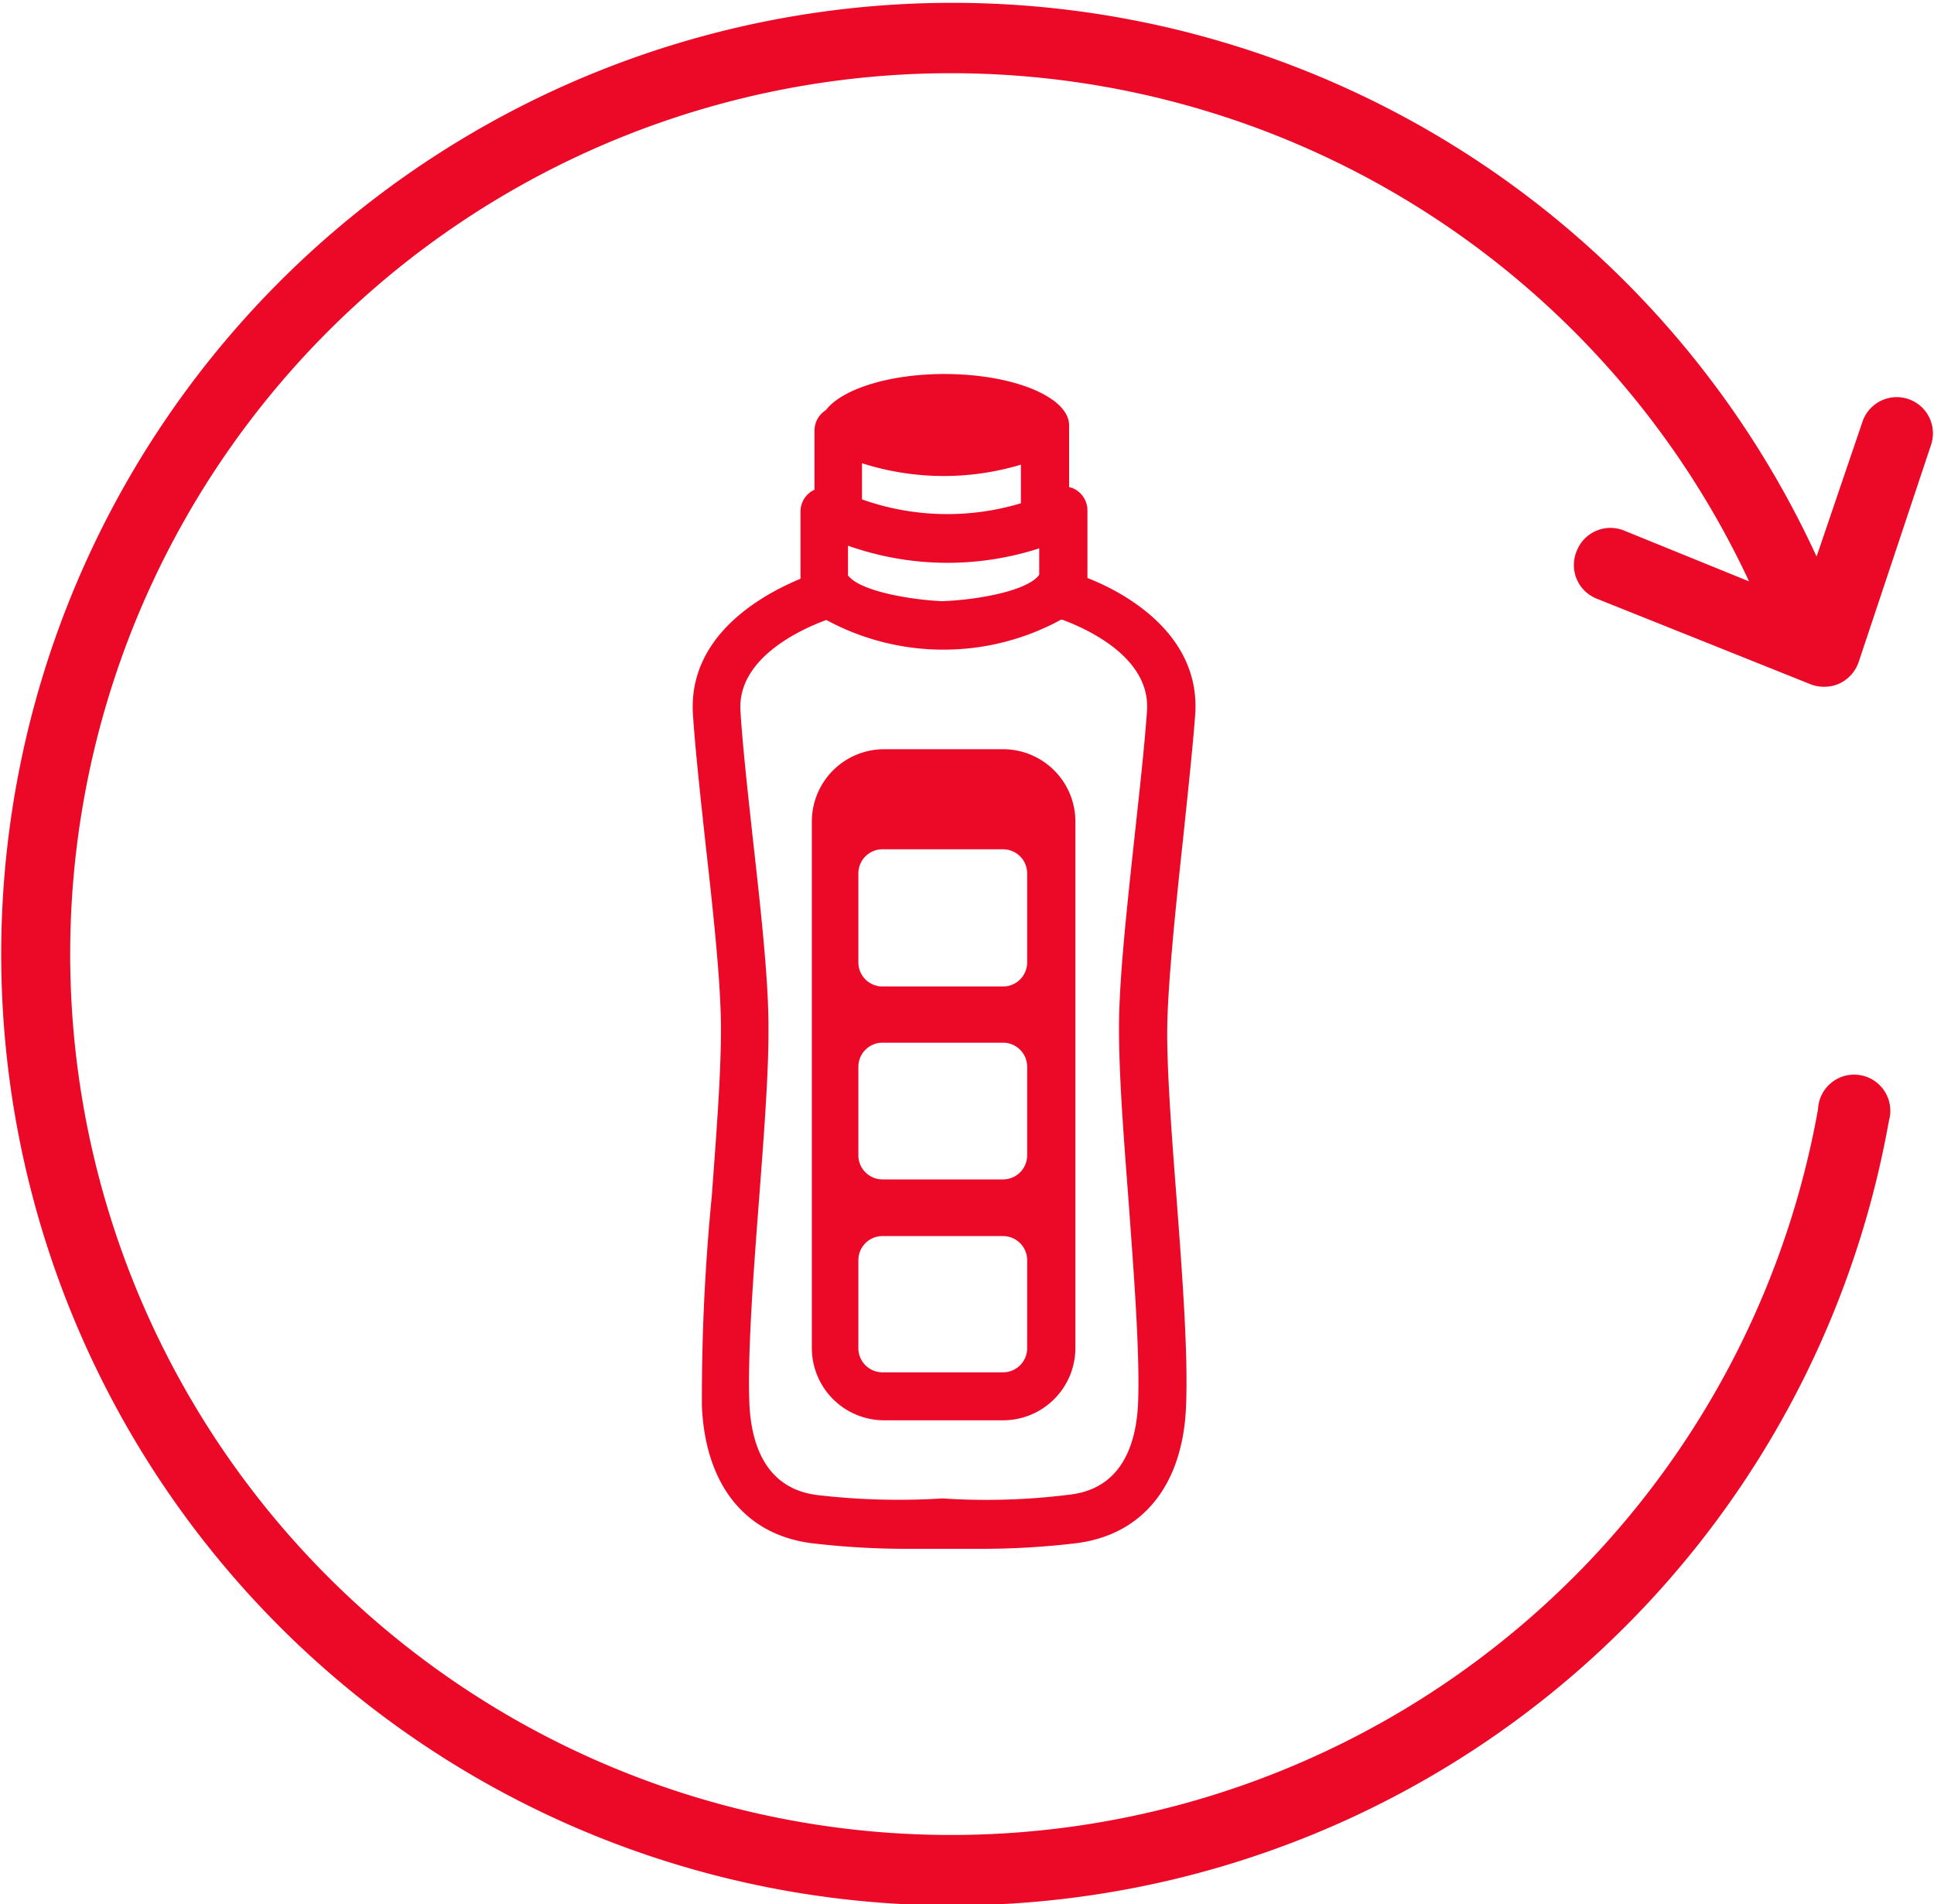
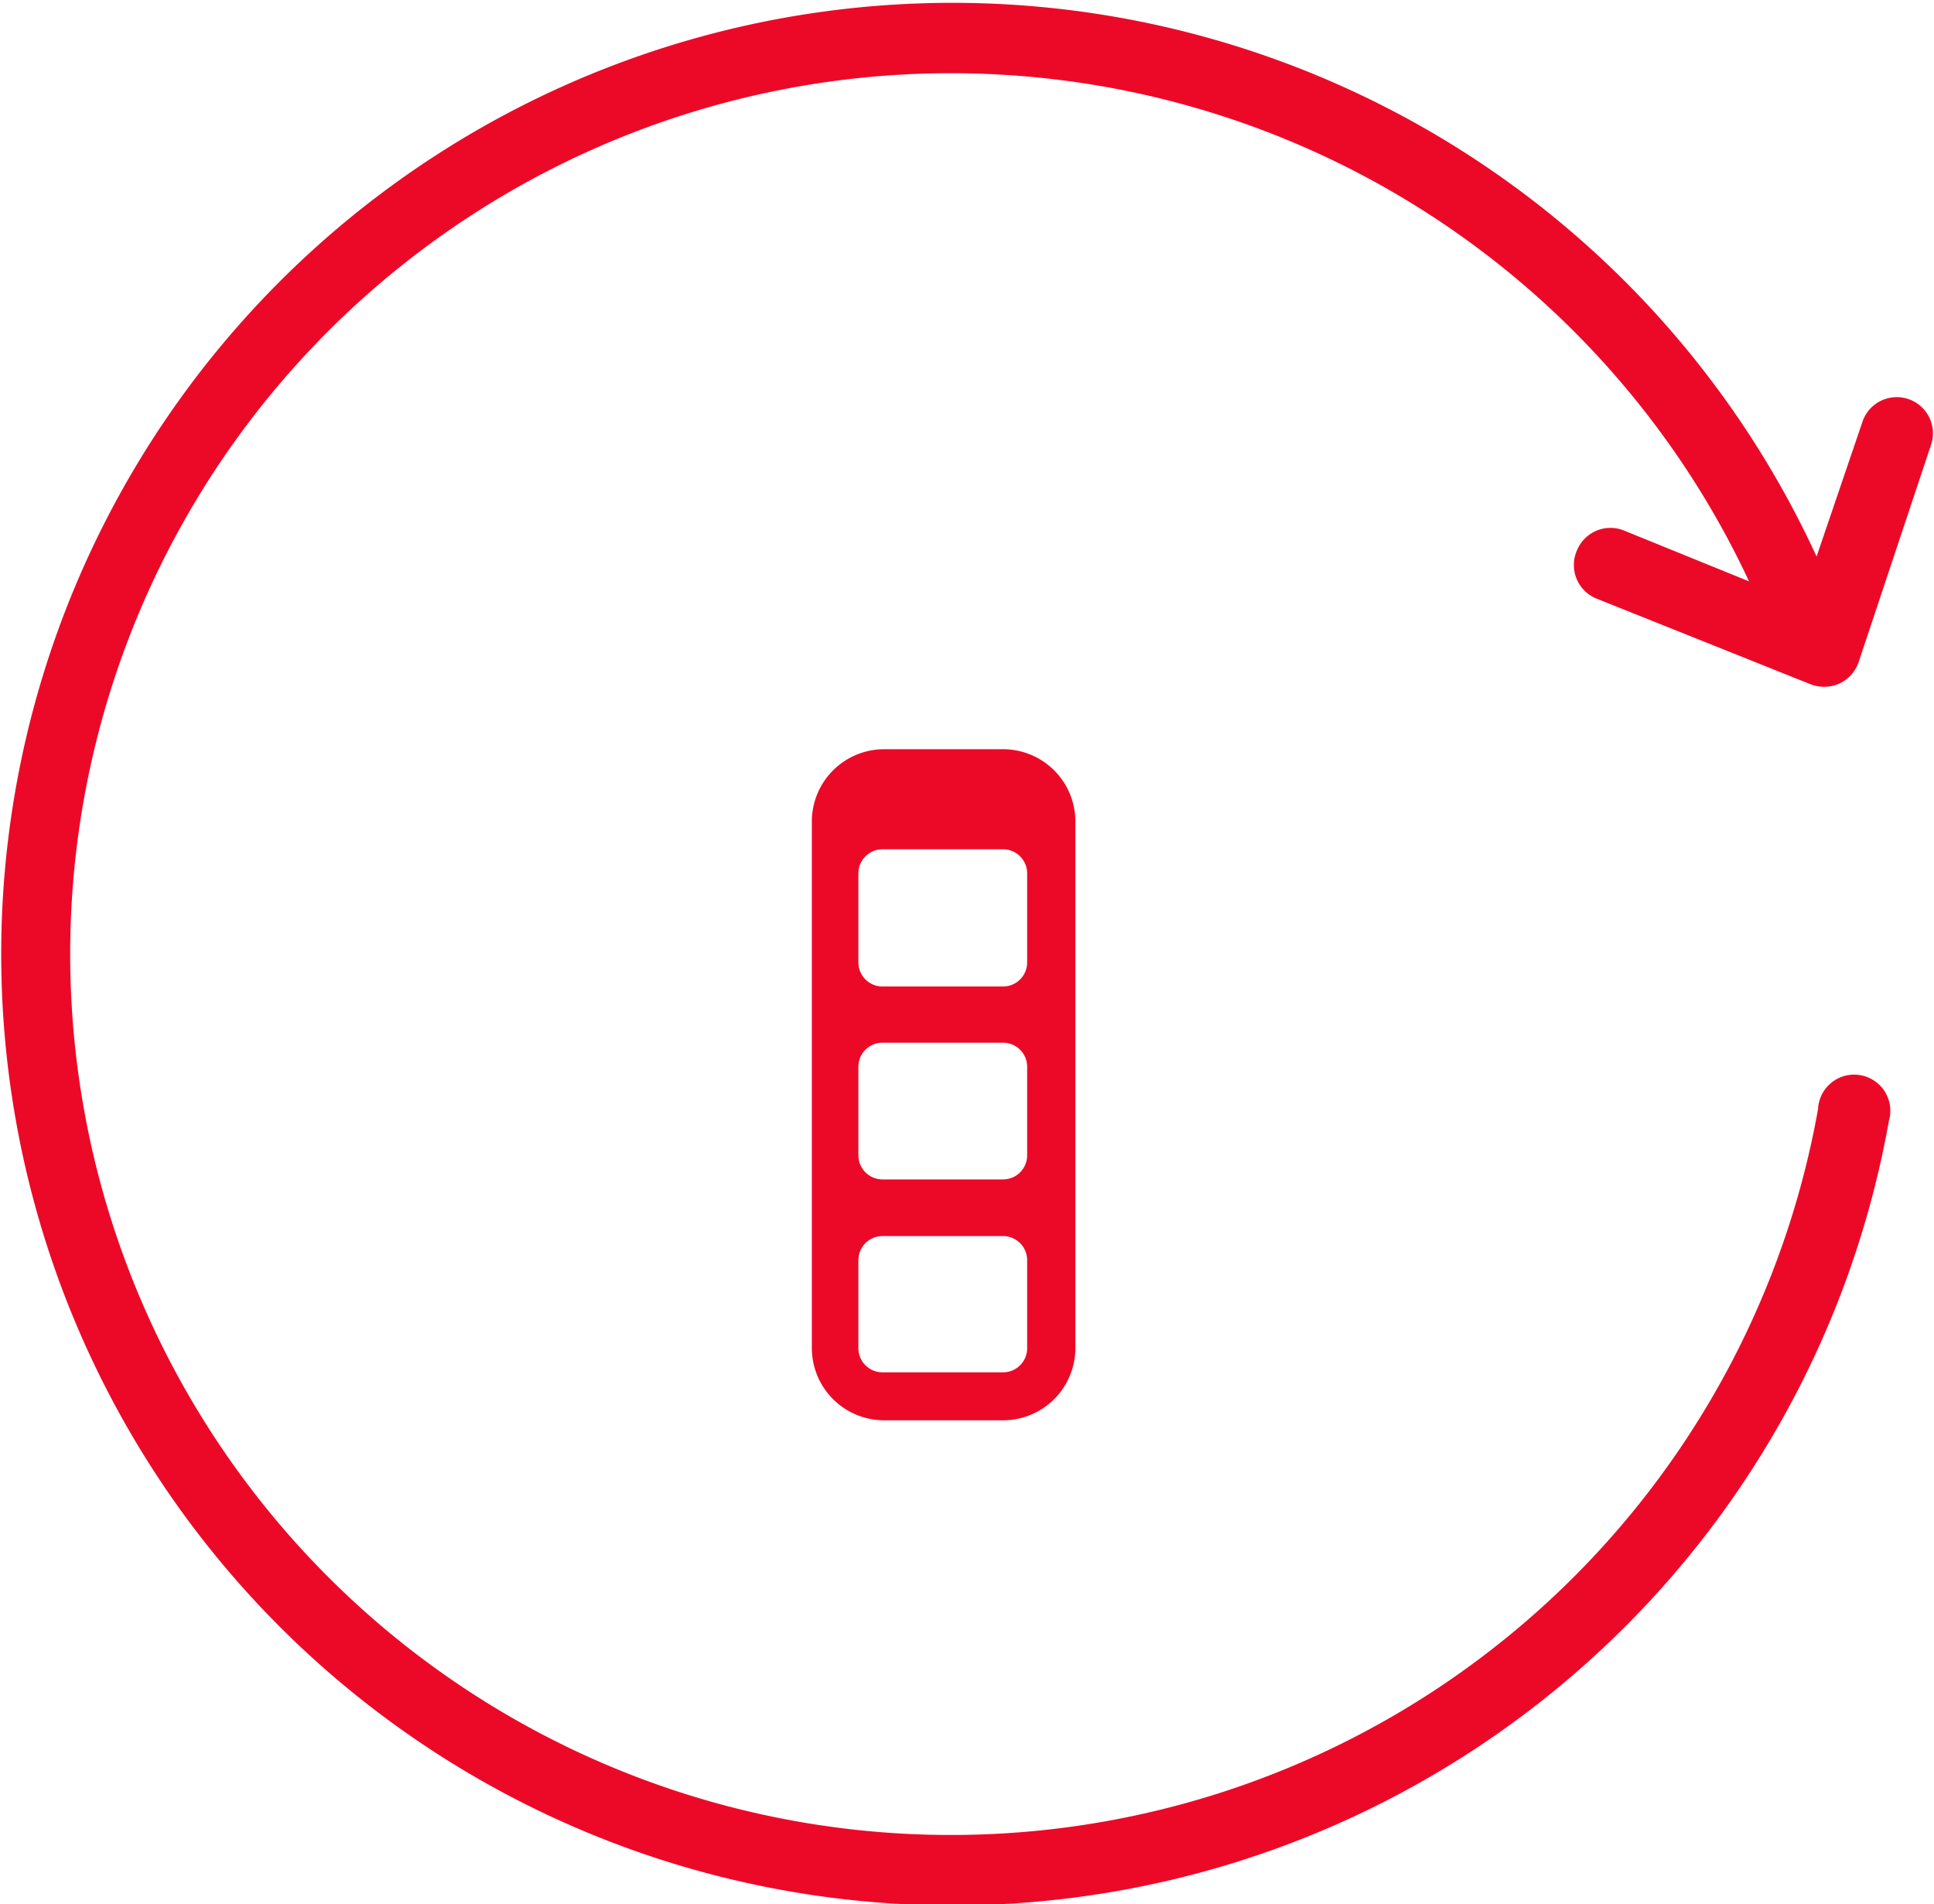
<svg xmlns="http://www.w3.org/2000/svg" viewBox="0 0 80.21 78.97">
  <defs>
    <style>.cls-1{fill:#ec0928;}</style>
  </defs>
  <title>Asset 57</title>
  <g id="Layer_2" data-name="Layer 2">
    <g id="Layer_1-2" data-name="Layer 1">
-       <path class="cls-1" d="M49.57,29.62c.22-3.26-2.8-5-4.47-5.65v-2.8a1,1,0,0,0-.5-.87.82.82,0,0,0-.26-.1V17.8c0-.06,0-.11,0-.16v0c0-1.17-2.31-2.13-5.17-2.13-2.32,0-4.27.64-4.92,1.5a1,1,0,0,0-.47.83v2.47l-.1.05a1,1,0,0,0-.48.85V24c-1.66.69-4.68,2.39-4.46,5.65.1,1.47.3,3.3.51,5.24.32,2.83.64,5.77.65,7.67s-.18,4.33-.38,7.05a85.9,85.9,0,0,0-.41,8.69c.14,3.29,1.81,5.36,4.58,5.7a33.49,33.49,0,0,0,3.88.23c.81,0,1.39,0,1.66,0s.83,0,1.54,0A33.34,33.34,0,0,0,44.61,64c2.78-.34,4.45-2.41,4.58-5.69.09-2.19-.16-5.5-.4-8.7-.21-2.72-.4-5.29-.38-7s.33-4.83.64-7.67C49.26,32.92,49.46,31.09,49.57,29.62ZM39.06,24.93c-1.3-.06-3.27-.4-3.83-1l-.06-.06V22.63a12.35,12.35,0,0,0,7.93.11v1.09l-.05.07C42.46,24.55,40.39,24.89,39.06,24.93Zm3.28-5.66v1.6a10.58,10.58,0,0,1-6.59-.16v-1.5a11.12,11.12,0,0,0,6.59.06Zm4.72,15.37c-.31,2.89-.64,5.87-.65,7.87s.18,4.46.39,7.22c.23,3.15.48,6.4.4,8.46-.07,1.59-.61,3.53-2.82,3.79a27.5,27.5,0,0,1-5.29.16v0A29.15,29.15,0,0,1,33.9,62c-2.21-.27-2.75-2.21-2.82-3.79-.08-2.06.16-5.32.4-8.46.21-2.76.41-5.37.39-7.22,0-2-.34-5-.66-7.87-.21-1.92-.41-3.73-.5-5.16-.15-2.18,2.45-3.38,3.56-3.79A10.18,10.18,0,0,0,39,26.94h.22A10.14,10.14,0,0,0,44,25.7h.06c1.13.42,3.66,1.61,3.51,3.78C47.47,30.91,47.27,32.72,47.06,34.64Z" />
      <path class="cls-1" d="M41.6,31.07H36.67a3,3,0,0,0-3,3V55.9a3,3,0,0,0,3,3H41.6a3,3,0,0,0,3-3V34.07A3,3,0,0,0,41.6,31.07Zm1,24.84a1,1,0,0,1-1,1h-5a1,1,0,0,1-1-1V52.26a1,1,0,0,1,1-1h5a1,1,0,0,1,1,1Zm0-8a1,1,0,0,1-1,1h-5a1,1,0,0,1-1-1V44.24a1,1,0,0,1,1-1h5a1,1,0,0,1,1,1Zm0-8a1,1,0,0,1-1,1h-5a1,1,0,0,1-1-1V36.22a1,1,0,0,1,1-1h5a1,1,0,0,1,1,1Z" />
      <path class="cls-1" d="M65.4,22.83a1.5,1.5,0,0,0,.83,2l8.87,3.55a1.54,1.54,0,0,0,.56.1,1.5,1.5,0,0,0,.62-.13,1.54,1.54,0,0,0,.8-.88l3-9a1.5,1.5,0,1,0-2.83-1l-1.91,5.61a39.45,39.45,0,1,0,3,23.4A1.5,1.5,0,1,0,75.4,46a36.53,36.53,0,1,1-2.86-21.89L67.35,22A1.5,1.5,0,0,0,65.4,22.83Z" />
    </g>
  </g>
</svg>